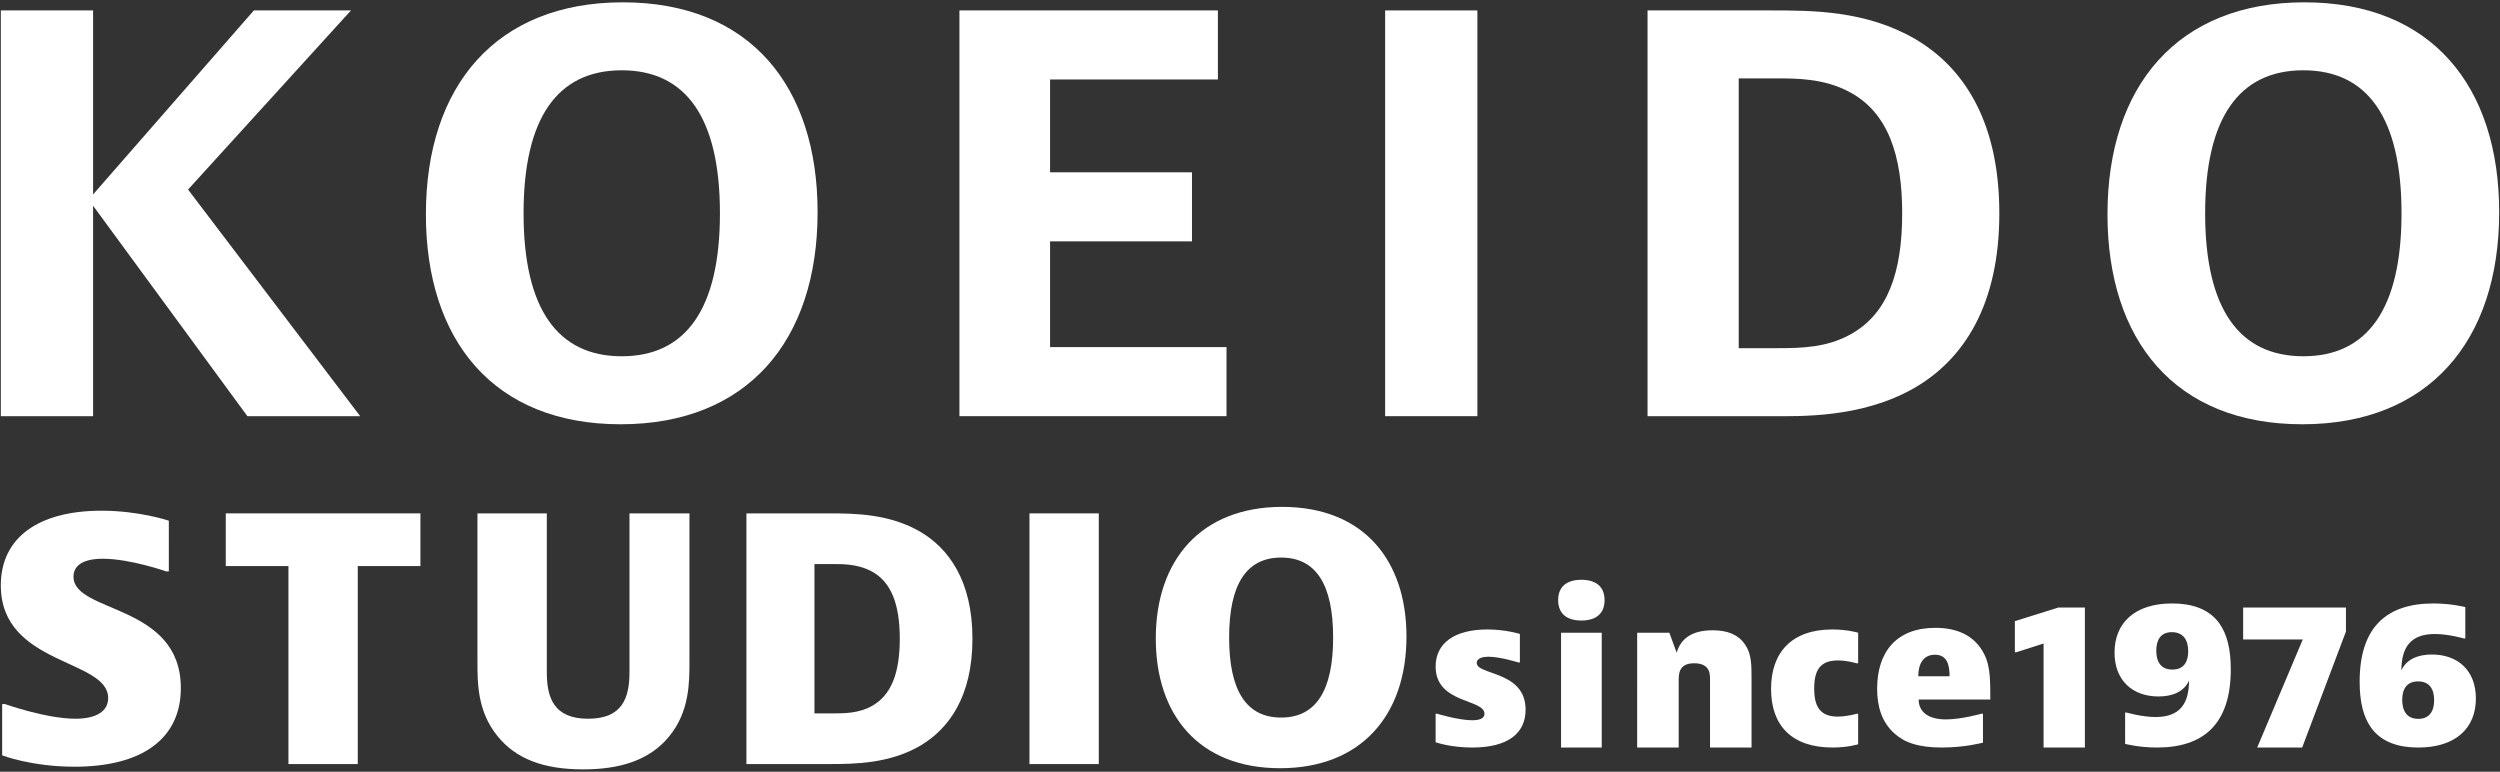
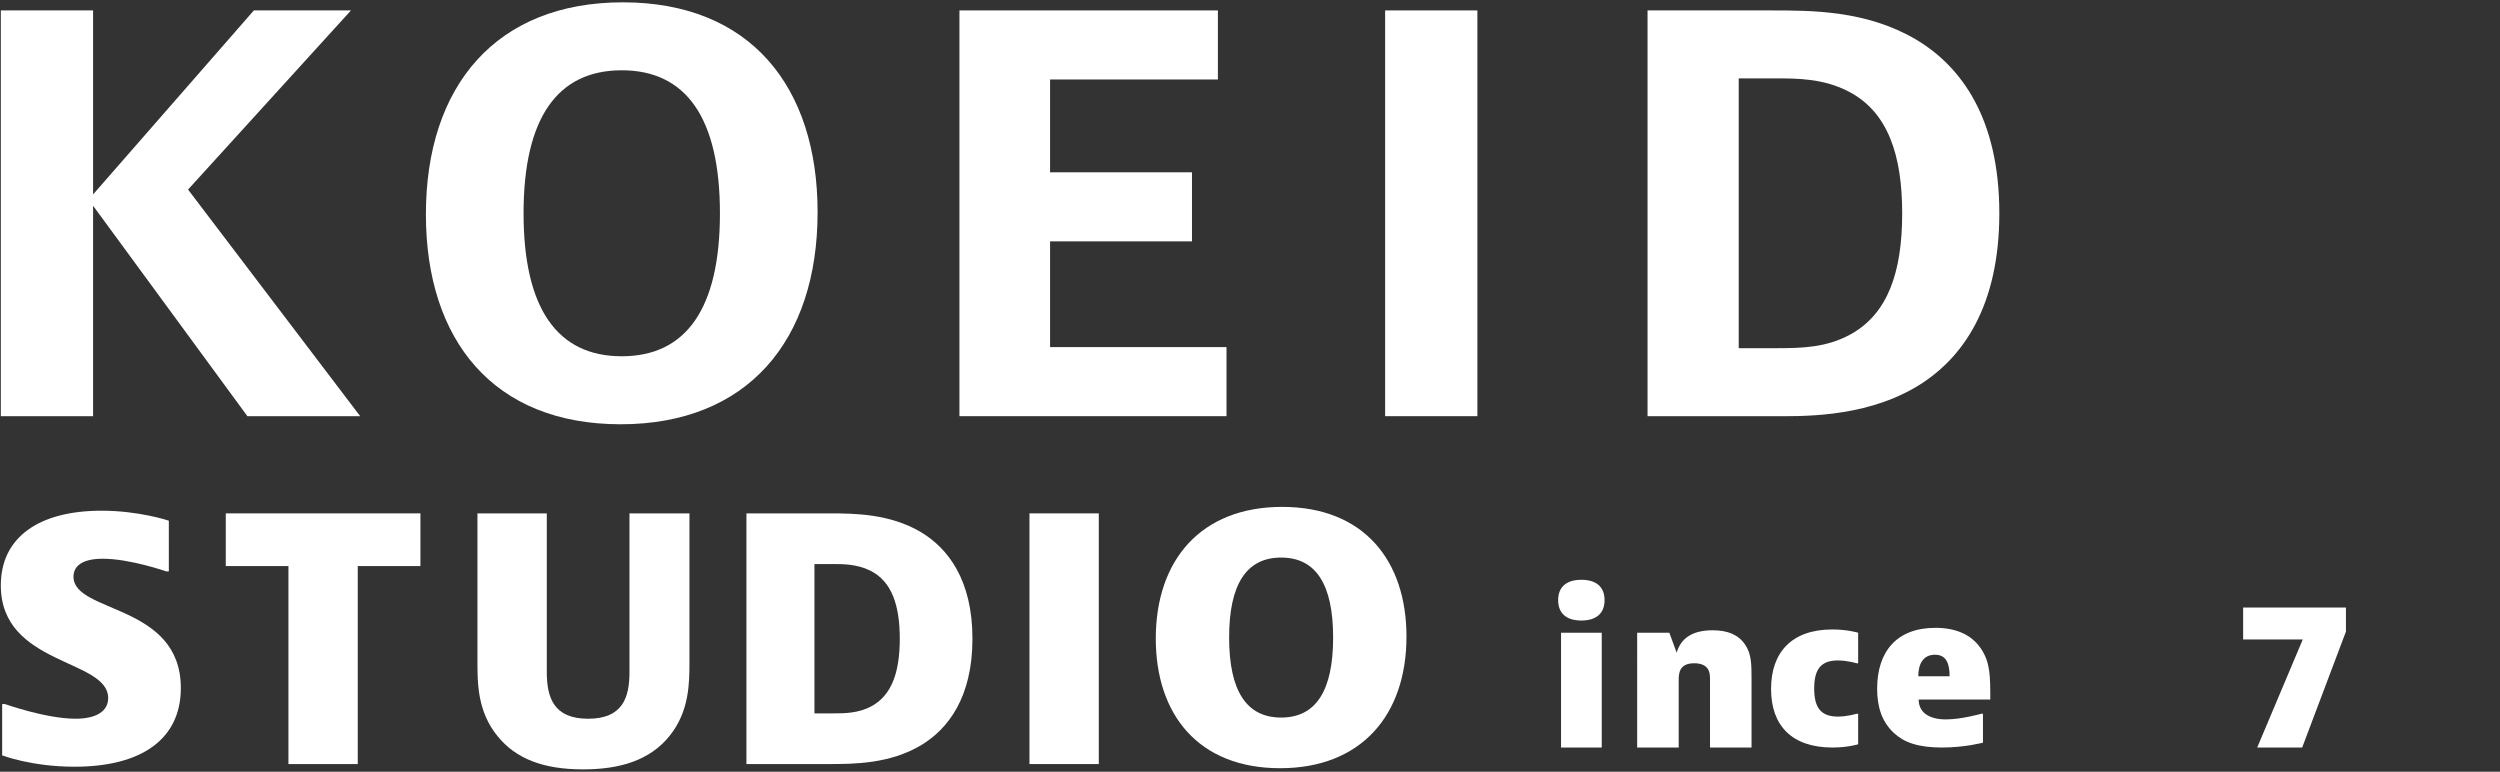
<svg xmlns="http://www.w3.org/2000/svg" version="1.1" x="0px" y="0px" viewBox="0 0 311 96" style="enable-background:new 0 0 311 96;" xml:space="preserve">
  <rect x="0" y="0" width="311" height="96" fill="#333333" stroke="none" />
  <style type="text/css">
	.st0{fill:#FFFFFF;}
</style>
  <polygon class="st0" points="11.58,1.296 11.58,24.186 31.581,1.296 43.663,1.296 23.394,23.58 44.806,51.772 30.776,51.772   11.58,25.594 11.58,51.772 0.104,51.772 0.104,1.296 " />
  <path class="st0" d="M77.209,52.779c-15.838,0-24.227-10.473-24.227-26.113c0-16.04,8.79-26.377,24.499-26.377  c15.838,0,24.227,10.469,24.227,26.109C101.708,42.442,92.919,52.779,77.209,52.779 M89.56,26.534  c0-11.881-4.225-17.79-12.214-17.79s-12.215,5.909-12.215,17.79S69.357,44.32,77.346,44.32C85.334,44.32,89.56,38.415,89.56,26.534" />
  <polygon class="st0" points="151.505,1.296 151.505,9.888 130.629,9.888 130.629,21.434 148.282,21.434 148.282,30.025   130.629,30.025 130.629,43.18 152.577,43.18 152.577,51.772 119.355,51.772 119.355,1.296 " />
  <rect x="172.31" y="1.297" class="st0" width="11.476" height="50.475" />
  <path class="st0" d="M220.325,1.297c5.1,0,11.81,0,17.922,3.557c5.839,3.425,10.469,10.002,10.469,21.681  c0,11.41-4.428,18.19-10.605,21.747c-6.578,3.759-14.228,3.491-17.785,3.491h-15.371V1.297H220.325z M216.297,43.313h4.696  c3.156,0,6.243-0.066,9.264-1.745c4.563-2.551,6.375-7.651,6.375-15.033c0-7.184-1.745-12.553-6.577-15.103  c-3.153-1.68-6.512-1.68-9.062-1.68h-4.696V43.313L216.297,43.313z" />
-   <path class="st0" d="M286.398,52.779c-15.838,0-24.227-10.473-24.227-26.113c0-16.04,8.79-26.377,24.499-26.377  c15.838,0,24.227,10.469,24.227,26.109C310.897,42.442,302.108,52.779,286.398,52.779 M298.749,26.534  c0-11.881-4.225-17.79-12.214-17.79s-12.215,5.909-12.215,17.79s4.226,17.785,12.215,17.785S298.749,38.415,298.749,26.534" />
-   <path class="st0" d="M189.074,82.407h-0.206c0,0-2.228-0.71-3.697-0.71c-1.062,0-1.468,0.357-1.468,0.764  c0,1.566,6.081,0.959,6.081,5.821c0,2.889-2.13,4.71-6.634,4.71c-2.737,0-4.558-0.656-4.558-0.656v-3.544h0.2  c0,0,2.634,0.807,4.358,0.807c1.063,0,1.518-0.304,1.518-0.807c0-1.875-6.076-1.22-6.076-5.875c0-2.889,2.325-4.612,6.428-4.612  c2.33,0,4.054,0.558,4.054,0.558L189.074,82.407L189.074,82.407z" />
  <path class="st0" d="M199.607,74.657c0,1.674-1.062,2.536-2.883,2.536c-1.827,0-2.889-0.862-2.889-2.536  c0-1.669,1.062-2.531,2.889-2.531C198.546,72.126,199.607,72.988,199.607,74.657 M199.256,92.992h-5.062V78.711h5.062V92.992z" />
  <path class="st0" d="M207.665,78.711l0.911,2.482c0.531-1.799,1.951-2.786,4.482-2.786c1.799,0,3.165,0.504,4.027,1.773  c0.807,1.165,0.807,2.482,0.807,4.455v8.357h-5.165v-8.357c0-0.505,0-1.041-0.304-1.469c-0.304-0.406-0.807-0.656-1.669-0.656  c-1.826,0-1.924,1.214-1.924,2.076v8.406h-5.166V78.711H207.665z" />
  <path class="st0" d="M231.154,92.586c0,0-1.263,0.406-3.187,0.406c-5.067,0-7.647-2.731-7.647-7.289s2.58-7.398,7.62-7.398  c1.897,0,3.214,0.406,3.214,0.406v3.799h-0.2c0,0-1.165-0.352-2.331-0.352c-2.228,0-2.937,1.263-2.937,3.491s0.71,3.496,2.937,3.496  c1.165,0,2.331-0.352,2.331-0.352h0.2V92.586z" />
  <path class="st0" d="M246.682,92.385c0,0-2.228,0.607-5.111,0.607c-2.992,0-4.71-0.656-5.929-1.773  c-1.567-1.419-2.125-3.343-2.125-5.545c0-4.607,2.428-7.571,7.241-7.571c2.586,0,4.51,0.862,5.675,2.585  c1.16,1.718,1.16,3.442,1.16,6.33h-8.91c0,1.518,1.165,2.477,3.393,2.477c1.924,0,4.406-0.705,4.406-0.705h0.2L246.682,92.385  L246.682,92.385z M242.529,84.131c0-1.496-0.352-2.683-1.821-2.683c-1.523,0-2.075,1.241-2.075,2.683H242.529z" />
-   <polygon class="st0" points="254.222,92.993 254.222,80.05 250.83,81.139 250.65,81.139 250.65,77.27 256.07,75.573 259.36,75.573   259.36,92.993 " />
-   <path class="st0" d="M270.214,75.069c2.38,0,4.558,0.634,5.875,2.482c0.959,1.339,1.42,3.214,1.42,5.718  c0,6.889-3.469,9.723-9.171,9.723c-2.276,0-3.973-0.455-3.973-0.455V88.64h0.179c0,0,1.897,0.558,3.62,0.558  c3.036,0,4.152-1.697,4.152-4.537c-0.634,1.42-2.103,1.979-3.799,1.979c-3.192,0-5.468-1.951-5.468-5.469  C263.049,77.476,265.58,75.069,270.214,75.069 M272.214,81.02c0-1.393-0.607-2.379-2.027-2.379c-1.414,0-1.946,0.986-1.946,2.303  c0,1.393,0.58,2.352,2,2.352C271.656,83.296,272.214,82.337,272.214,81.02" />
  <polygon class="st0" points="279.046,79.546 279.046,75.573 291.837,75.573 291.837,78.559 286.391,92.992 280.796,92.992   286.466,79.546 " />
-   <path class="st0" d="M300.835,92.993c-2.38,0-4.558-0.629-5.875-2.477c-0.965-1.344-1.42-3.219-1.42-5.723  c0-6.889,3.469-9.723,9.171-9.723c2.276,0,3.973,0.455,3.973,0.455v3.898h-0.179c0,0-1.897-0.553-3.62-0.553  c-3.036,0-4.152,1.697-4.152,4.531c0.634-1.42,2.103-1.979,3.799-1.979c3.186,0,5.468,1.951,5.468,5.474  C308,90.591,305.469,92.993,300.835,92.993 M298.835,87.069c0,1.371,0.58,2.357,2,2.357c1.414,0,1.973-0.986,1.973-2.33  c0-1.366-0.58-2.331-2-2.331C299.395,84.765,298.835,85.73,298.835,87.069" />
  <path class="st0" d="M21.003,71.08h-0.331c0,0-4.481-1.573-7.881-1.573c-2.569,0-3.65,0.911-3.65,2.238  c0,4.562,13.354,3.316,13.354,13.85c0,6.299-4.811,9.784-13.228,9.784c-5.349,0-8.999-1.412-8.999-1.412v-6.385h0.335  c0,0,5.138,1.827,8.788,1.827c2.573,0,4.065-0.915,4.065-2.573c0-4.892-13.354-4.022-13.354-14.016  c0-5.969,4.726-9.288,12.523-9.288c4.727,0,8.377,1.242,8.377,1.242L21.003,71.08C21.002,71.08,21.003,71.08,21.003,71.08z" />
  <polygon class="st0" points="52.301,63.864 52.301,70.419 44.504,70.419 44.504,95.05 35.882,95.05 35.882,70.419 28.086,70.419   28.086,63.864 " />
  <path class="st0" d="M68.022,63.864v19.739c0,3.154,0.831,5.808,5.143,5.808s5.142-2.654,5.142-5.808V63.864h7.461v18.412  c0,2.654,0,6.219-2.488,9.288c-2.444,3.029-6.175,4.146-10.737,4.146c-4.977,0-8.377-1.327-10.66-4.146  c-2.488-3.069-2.488-6.55-2.488-9.288V63.864H68.022z" />
  <path class="st0" d="M103.141,63.865c3.194,0,7.546,0.044,11.406,2.323c3.4,2.032,6.425,5.973,6.425,13.269  c0,7.3-3.025,11.237-6.425,13.269c-3.86,2.279-8.212,2.323-11.406,2.323H92.856V63.865H103.141z M101.318,88.745h2.323  c1.327,0,3.191,0,4.807-0.911c2.408-1.327,3.485-4.065,3.485-8.377c0-4.147-0.996-7.13-3.65-8.457  c-1.658-0.831-3.4-0.831-4.642-0.831h-2.323V88.745L101.318,88.745z" />
  <rect x="128.066" y="63.864" class="st0" width="8.623" height="31.185" />
  <path class="st0" d="M159.247,95.565c-10.16,0-15.467-6.675-15.467-16.129c0-9.789,5.643-16.379,15.718-16.379  c10.16,0,15.467,6.675,15.467,16.129C174.965,88.975,169.327,95.565,159.247,95.565 M165.842,79.311c0-6.635-2.154-9.95-6.47-9.95  c-4.312,0-6.469,3.316-6.469,9.95s2.157,9.954,6.469,9.954C163.689,89.265,165.842,85.945,165.842,79.311" />
</svg>